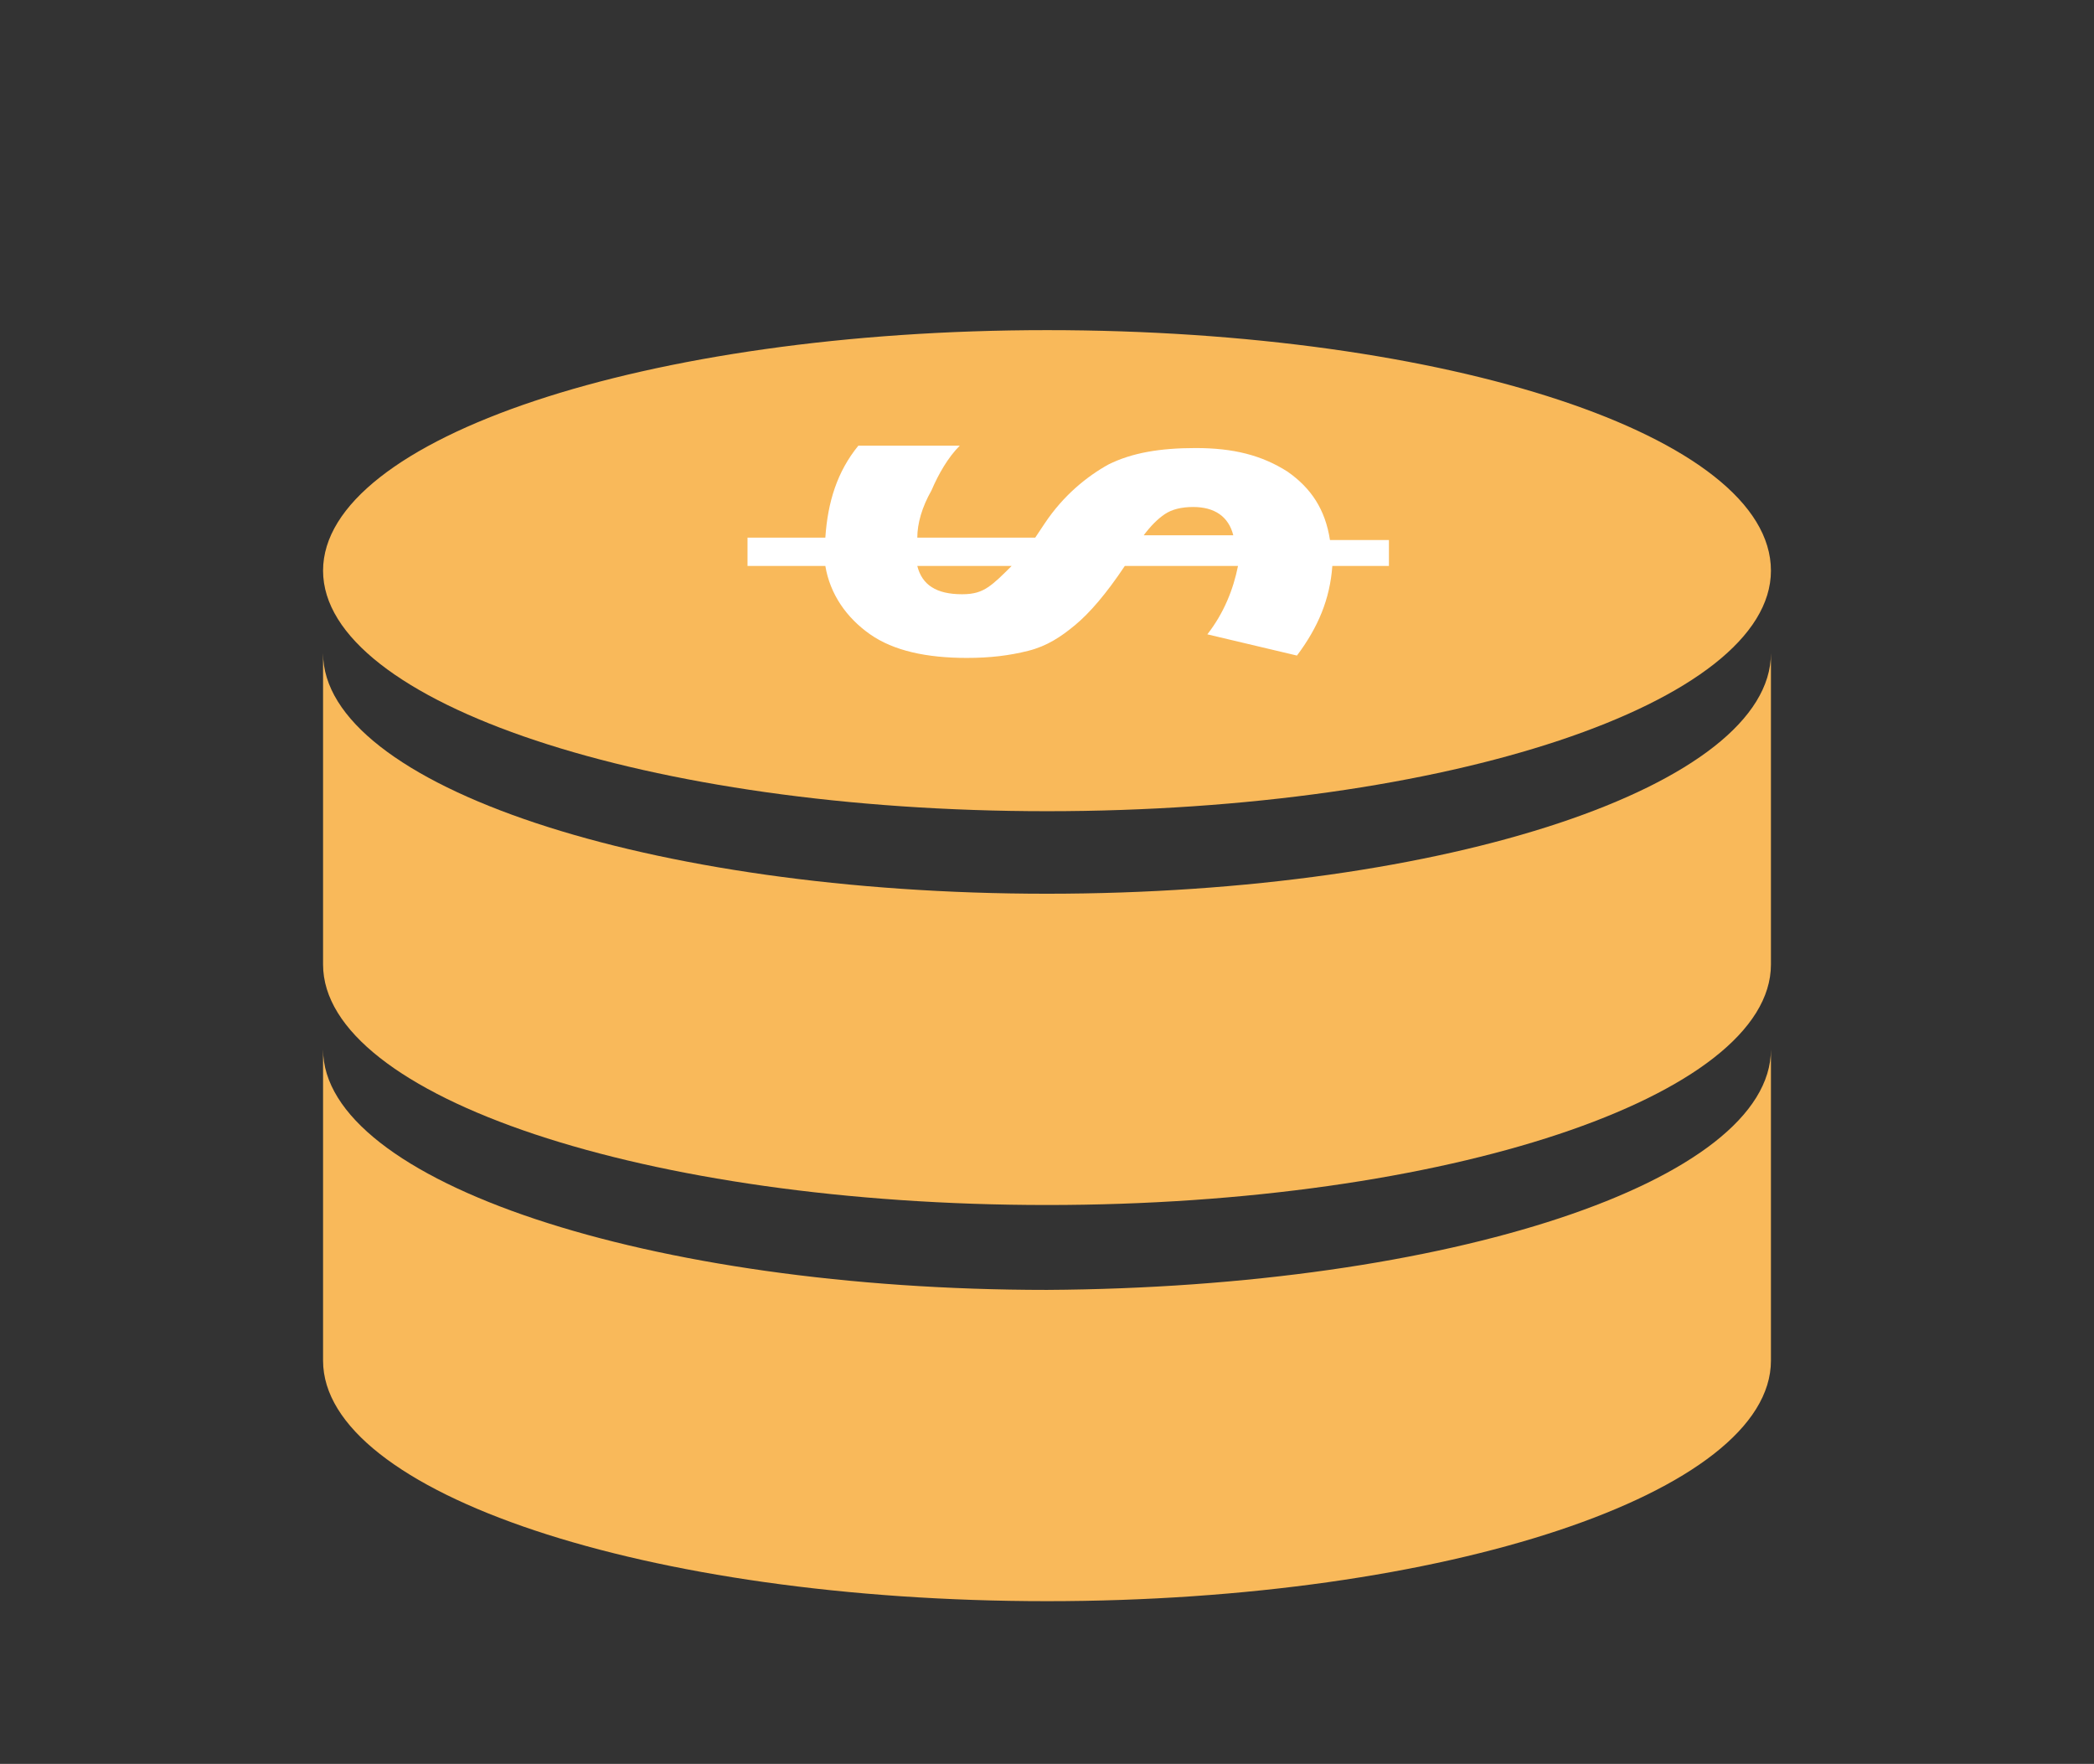
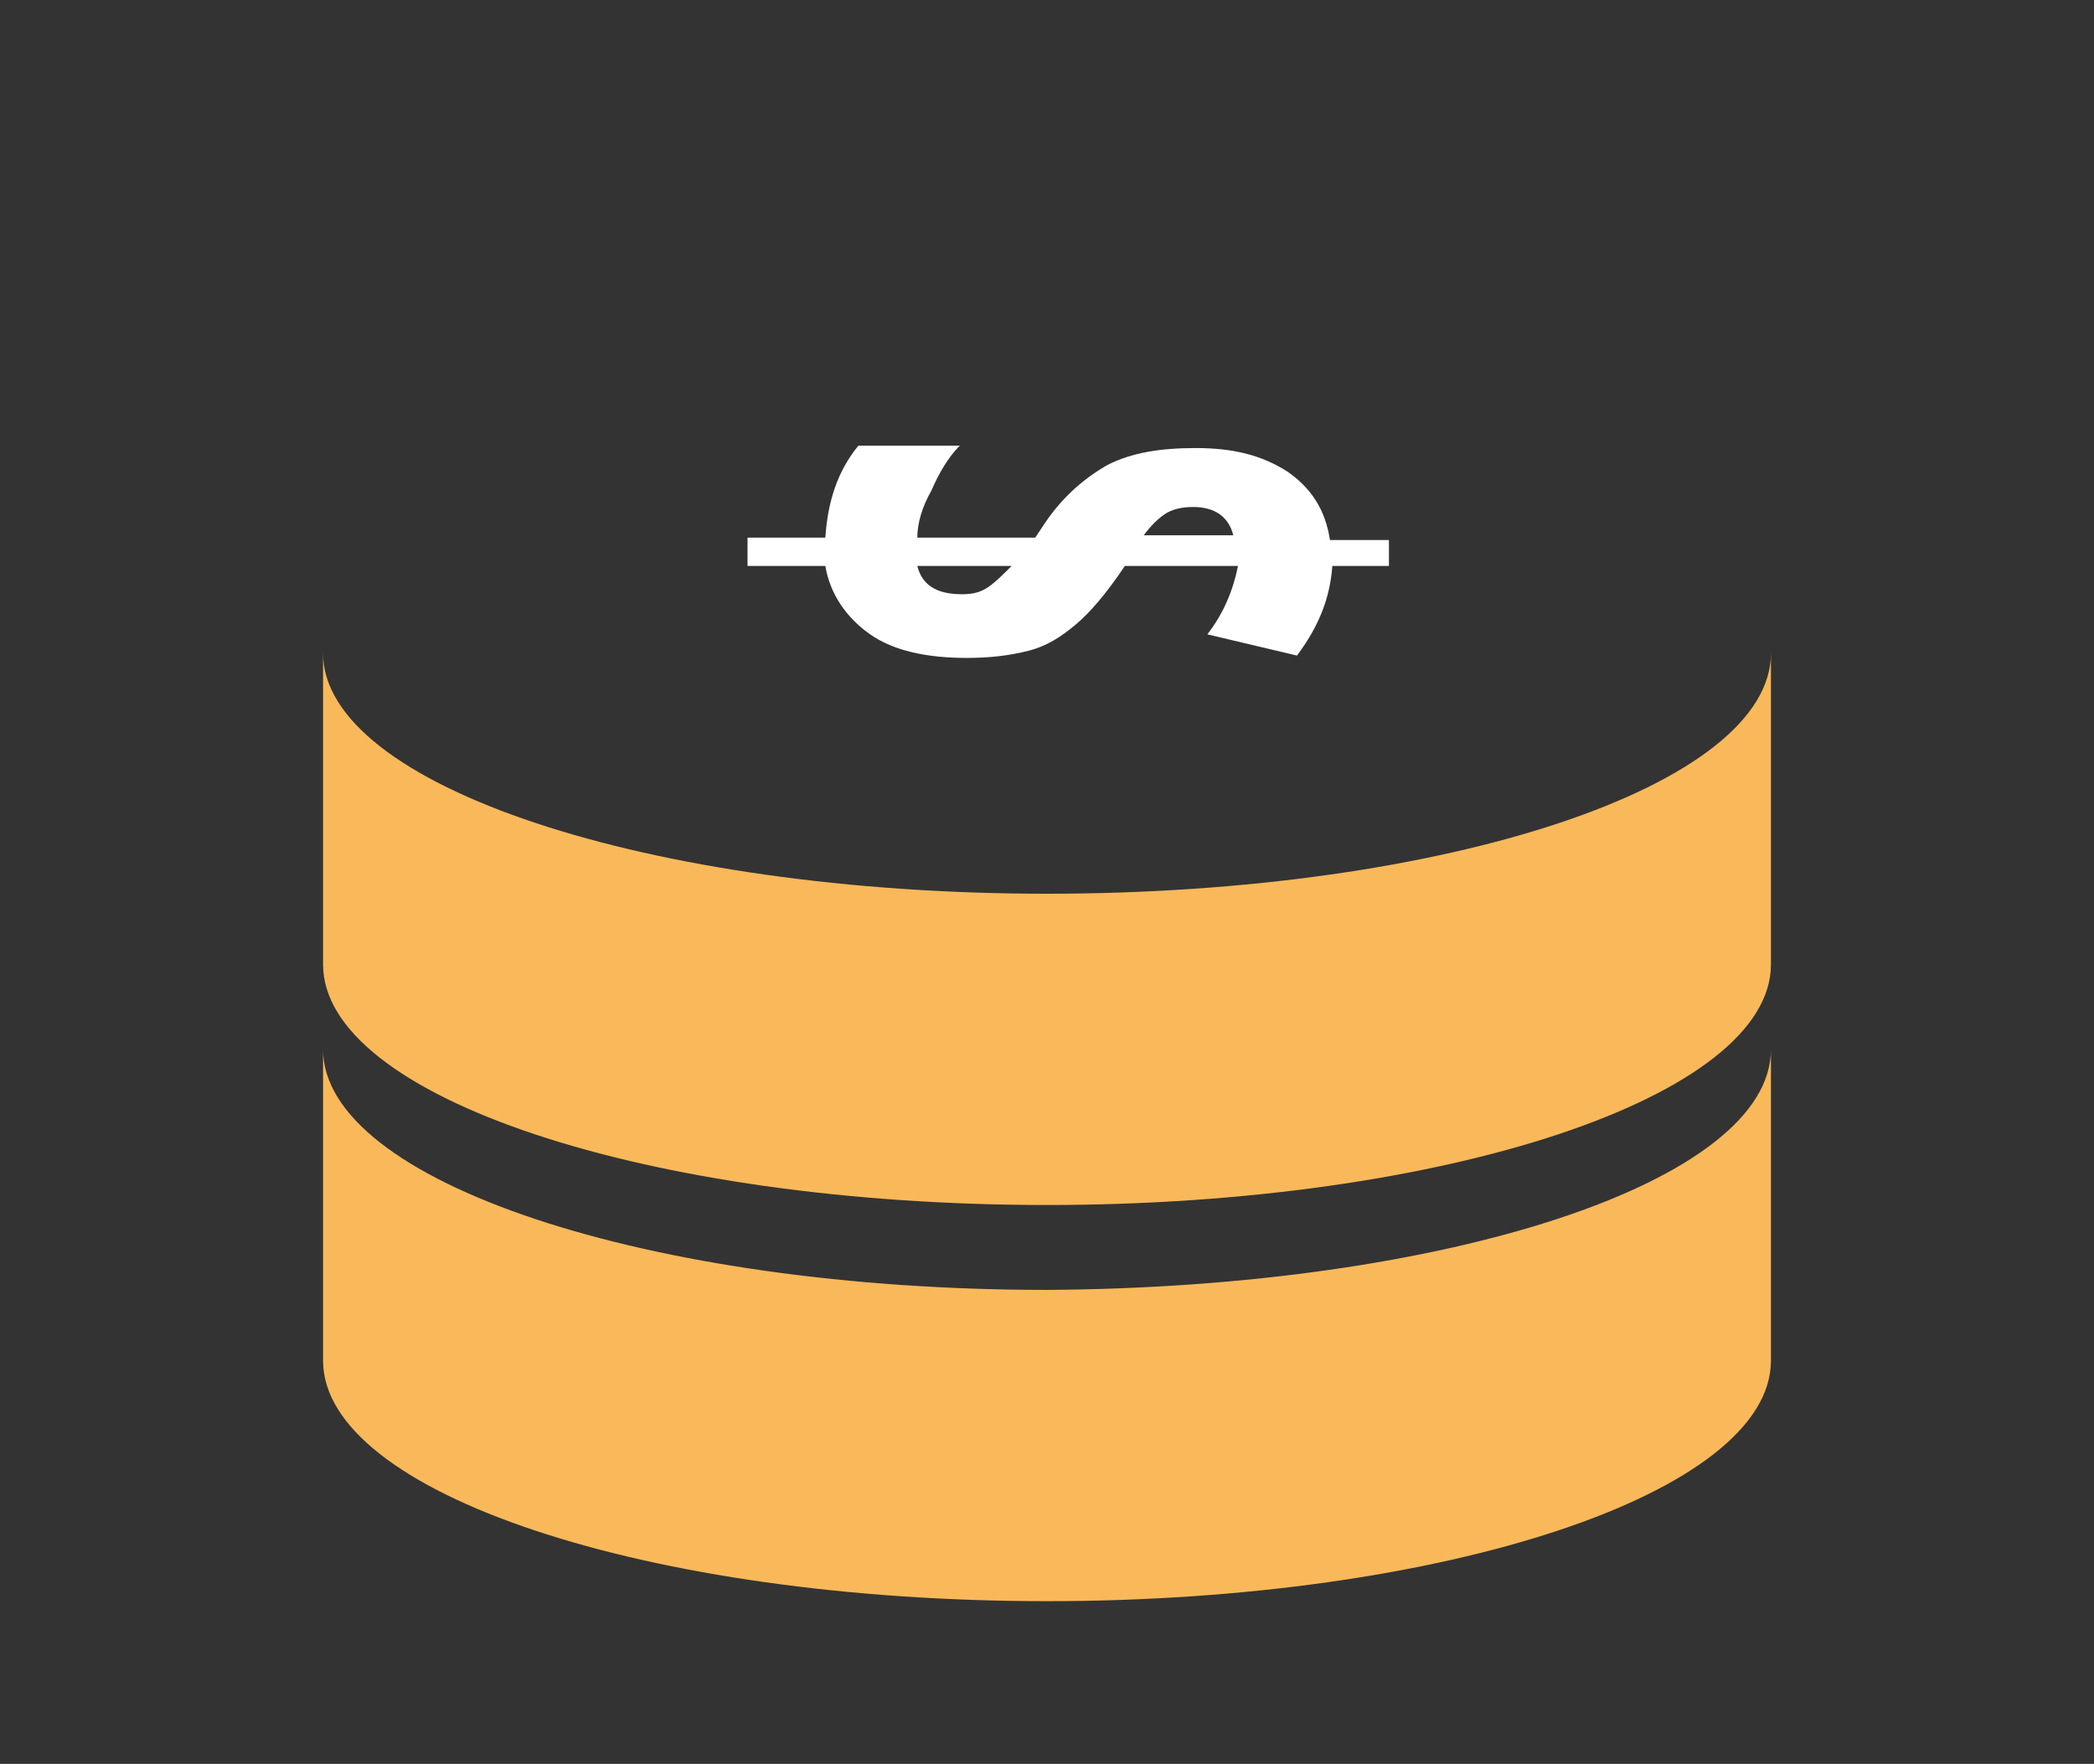
<svg xmlns="http://www.w3.org/2000/svg" version="1.1" id="圖層_1" x="0px" y="0px" viewBox="0 0 88.8 74.8" style="enable-background:new 0 0 88.8 74.8;" xml:space="preserve">
  <rect x="0" y="0" width="88.8" height="74.8" fill="#333333" stroke="none" />
  <style type="text/css">
	.st0{display:none;}
	.st1{display:inline;}
	.st2{fill:none;stroke:#83A2CC;stroke-width:3;stroke-miterlimit:10;}
	.st3{fill:none;stroke:url(#SVGID_1_);stroke-width:4.108;stroke-linecap:round;stroke-miterlimit:10;}
	.st4{fill:#83A2CC;}
	.st5{fill:none;stroke:#FFFFFF;stroke-width:2.554;stroke-linecap:round;stroke-miterlimit:10;}
	.st6{fill:#FFFFFF;}
	.st7{fill:#F9B95A;}
</style>
  <g class="st0">
    <g class="st1">
      <path class="st2" d="M23.8,28.2V16.3c0-5.3,4.3-9.6,9.6-9.6l0,0c5.3,0,9.6,4.3,9.6,9.6v11.9" />
      <path class="st4" d="M36.3,65.3V32.7c0-1.4,1.1-2.5,2.5-2.5h13.4l-0.9-10.5c-0.1-1.2-1.1-2.2-2.4-2.2h-31c-1.2,0-2.3,1-2.4,2.2    l-3.7,45.6c-0.1,1.4,1,2.6,2.4,2.6h24.7C37.5,67.8,36.3,66.7,36.3,65.3z" />
      <path class="st4" d="M75.3,67.8h-34c-1.3,0-2.4-1.1-2.4-2.4V35.2c0-1.3,1.1-2.4,2.4-2.4h34c1.3,0,2.4,1.1,2.4,2.4v30.2    C77.7,66.8,76.6,67.8,75.3,67.8z" />
      <path class="st5" d="M64.9,38.4v4c0,3.7-3,6.6-6.6,6.6l0,0c-3.7,0-6.6-3-6.6-6.6v-4" />
    </g>
  </g>
  <g class="st0">
    <g class="st1">
      <path class="st4" d="M44.5,65.7c-0.7,0.1-1.4,0.2-2.2,0.3c-4,0-7.8-0.8-11.4-2.3c-0.1-0.1-0.2-0.2-0.4-0.2c-0.7-0.3-1.4-0.6-2-0.9    c-0.2-0.1-0.3-0.2-0.5-0.3c-0.7-0.5-1.4-1.1-2.1-1.6s-1.3-0.9-1.9-1.4l0,0c-0.7-0.5-1.4-1.1-2.1-1.6c-1-0.9-1.8-1.8-2.6-2.8    c0-0.2,0-0.4,0.1-0.6c1-2.6,2-5.2,3.1-7.8c1.2-2.9,2.1-5.8,1.4-9c-0.3-1.4,0.1-2.7,1.1-3.7s2.1-1.9,3.2-2.8c1-0.8,2.1-1.6,3.1-2.4    c1.2-1,1.5-2.3,1.2-3.8c-0.5-2-1.9-3.1-3.7-3.8c-1.8-0.7-3.6-1.1-5.4-1.8c-0.9-0.3-1.8-0.7-2.8-1.2c5-5.1,10.8-8,17.7-8.7    c0.1,0.1,0.1,0.2,0.1,0.2c0,0.1,0,0.3,0,0.4c0.3,4,1.7,7.6,4.8,10.4c0.4,0.4,0.8,0.8,1.2,1.2c1,1.1,1.7,2.4,1.9,3.8    c0.2,1.3,0.3,2.6,0.4,3.9c0.1,1.7,1,2.7,2.7,2.6c3.5-0.3,6.2-2,8.2-4.8c0.2-0.3,0.3-0.7,0.4-1.1c0.7-2.5,2.3-4.1,4.8-5.1    c0.6-0.2,1-0.1,1.4,0.4c1.8,2.6,3.1,5.4,4,8.4c0,0.2,0.2,0.4,0.3,0.5c0.1,0.7,0.2,1.4,0.3,2.1c0.1,0.8,0.3,1.6,0.4,2.4l0,0    c0.1,0.9,0.2,1.7,0.4,2.6c0.1,1.9-0.1,3.8-0.5,5.7c1.8-0.5,3.7-0.8,5.6-0.8c0.3-2,0.4-4.1,0.3-6.3c-0.1-2.8-0.6-5.5-1.4-8.1v-0.1    v-0.1c-3.9-13.2-16.9-24.8-34.1-24C22.1,4.1,7.8,18.5,7.2,35.7c-0.7,18.5,12.6,30.9,24,33.8c0,0,0,0,0-0.1    c6,1.9,12.4,2.2,18.5,0.8c-1.1-0.8-2.1-1.6-3.2-2.4C45.8,67.2,45.1,66.5,44.5,65.7z" />
      <path class="st4" d="M81.8,46.2c-0.4-0.6-1-0.8-1.7-1c-0.3-0.1-0.6-0.1-0.9,0.1c-2,0.9-4.1,1.9-6.1,2.8c-0.1,0.1-0.3,0.1-0.4,0.2    c-0.1-1.4-0.1-1.4,1.1-1.9c0.1,0,0.2-0.1,0.3-0.1c1-0.4,2-0.9,2.9-1.3c-0.1-0.1-0.2-0.1-0.4-0.1c-1.6-0.1-3.2,0.1-4.8,0.4    c-2.6,0.6-5,1.5-7.5,2.4c-0.3,0.1-0.6,0.1-0.8,0c-4.6-1.2-9.3-2.4-13.9-3.7c-1.9-0.5-3.5-0.3-5.1,0.8c-1,0.7-1.1,1.6,0,2.3    c1.6,1,3.1,2,4.7,3.1c1.3,0.9,2.6,1.7,4,2.6c-0.1,0.1-0.1,0.1-0.2,0.1c-1.8,1-3.7,2-5.5,3c-0.1,0.1-0.4,0-0.5,0    c-1.4-0.7-2.8-1.4-4.1-2.2c-0.9-0.5-1.8-0.5-2.7-0.2c-1,0.4-1.3,1-0.7,2c0.7,1.3,1.5,2.6,2.2,3.9c0.1,0.2,0.2,0.4-0.1,0.6    c-0.3,0.3-0.6,0.7-0.9,1c-0.6,0.7-0.2,1.6,0.4,1.9c0.4,0.2,0.9,0.3,1.3,0.4c1.2,0.3,2.4,0,3.6-0.3c7.9-1.6,15.7-3.7,23.3-6.6    c3.3-1.2,6.5-2.5,9.5-4.5c1.5-1,2.9-2.1,3.5-3.9c0-0.3,0-0.6,0-0.9C82.2,46.9,82,46.5,81.8,46.2z" />
      <path class="st4" d="M72.2,56.9c-1.5,0.5-3,1.1-4.6,1.6c-1,0.3-2,0.7-2.9,1c-0.7,0.2-0.8,0.6-0.3,1.2c0.1,0.1,0.2,0.2,0.3,0.3    c1.6,1.9,3.3,3.7,4.9,5.6c0.5,0.6,1,0.7,1.7,0.4c0.3-0.1,0.6-0.3,0.9-0.5c1.1-0.7,1.6-1.7,1.7-3.1c-0.2-2-0.5-4.1-0.7-6.1    C73.1,56.9,72.8,56.7,72.2,56.9z" />
    </g>
  </g>
  <g id="圖層_3" class="st0">
    <g id="Lhw9sS_1_" class="st1">
      <g>
        <path class="st4" d="M14.1,63.1c-1.6,0-3.1,0-4.7,0c0-0.3,0-0.5,0-0.8c0-3.4,0.1-6.7,0-10.1c-0.1-5.5,0.6-10.8,2.2-16     c0.5-1.5,0.9-3,1.3-4.5c1.1-3.6,4.6-6.2,8.4-6.2c7.8,0,15.5,0,23.3,0c3.7,0,7,1.2,9.9,3.5c3.3,2.6,6.4,5.3,9.6,8     c0.4,0.3,0.9,0.6,1.3,0.7c2.7,0.9,5.5,1.8,8.2,2.8c3.9,1.3,6.4,4.8,6.4,8.9c0,4.3,0,8.7,0,13c0,0.2,0,0.4,0,0.7     c-0.8,0-1.5,0-2.3,0c-0.1-3.7-1.6-6.8-4.5-9.2c-2.3-1.8-4.9-2.6-7.8-2.5c-5.5,0.2-11.1,4.6-11.3,11.7c-5.4,0-10.9,0-16.4,0     c-0.2-4-1.8-7.3-5.1-9.6c-2.3-1.6-4.9-2.3-7.6-2C19.4,51.9,14.4,56.4,14.1,63.1z M43.9,54.4c0.1,0,0.1,0,0.2,0.1     c2.8-4.1,5.7-8.2,8.6-12.5c-2.4,0-4.7,0-7.1,0c0-2.6,0-5.2,0-7.9c-3,4.3-5.8,8.4-8.8,12.7c2.5,0,4.8,0,7.1,0     C43.9,49.3,43.9,51.8,43.9,54.4z" />
        <path class="st4" d="M65.9,11.4c-1.6,0-3,0-4.6,0c0,1.6,0,3.1,0,4.7c1.5,0,3,0,4.6,0c0,1.6,0,3.1,0,4.7c-1.5,0-3,0-4.7,0     c0,0.8,0,1.6,0,2.4c-2.5,0-5,0.1-7.4,0c-1.2-0.1-2.5-0.4-3.6-0.9c-2.5-1.1-4.1-3-5-5.6c-0.1-0.4-0.3-0.6-0.8-0.6     c-4.6,0-9.2,0-13.7,0c-1.5,0-2.4,1-2.5,2.4c0,0.7,0,1.5,0,2.2c-1.6,0-3.1,0-4.6,0c-1-5.9,2.8-9.4,7.3-9.4s8.9,0,13.4,0     c0.5,0,0.8-0.1,1-0.7c1.3-3.9,4.8-6.4,8.9-6.4c2.3,0,4.6,0,7,0c0,0.8,0,1.5,0,2.3c1.6,0,3.1,0,4.7,0C65.9,8.2,65.9,9.8,65.9,11.4     z" />
        <path class="st4" d="M26,70.2c-3.9,0-7.1-3.2-7.1-7c0-3.9,3.2-7.1,7-7.1c3.9,0,7.1,3.2,7.1,7C33,67,29.8,70.2,26,70.2z" />
        <path class="st4" d="M73,63.1c0,3.9-3.2,7.1-7.1,7.1s-7.1-3.2-7.1-7.1S62,56,65.9,56C69.8,56.1,73,59.3,73,63.1z" />
      </g>
    </g>
  </g>
  <g id="圖層_4" class="st0">
    <g id="iaN2oh_00000158002056224797412380000010461474615982956980_" class="st1">
      <g>
        <path class="st4" d="M76.6,63.8c0,1.6,0,3.2,0,4.8c0,0.4-0.1,0.5-0.5,0.5c-3.6,0-7.2,0-10.7,0c-7.7,0-15.5,0-23.2,0     c-1.5-0.2-3-0.4-4.4-0.7c-17.1-3.9-28-20.8-24.1-38.2c3.9-17.1,20.8-28.1,38.2-24C64,9,71.8,16.8,75.6,28.6c0.6,2,0.9,4,1.1,6     c0,1.7,0,3.4,0,5.1c-0.1,0.8-0.2,1.6-0.3,2.3c-1.5,8.8-5.8,15.9-13,21.2c-0.2,0.1-0.4,0.2-0.5,0.5c0.2,0,0.5,0,0.7,0     c3.6,0,7.1,0,10.7,0C75,63.7,75.8,63.8,76.6,63.8z M44.8,26.6c3.7,0.1,7.8-2.8,7.8-7.9c0-4.4-3.6-7.9-7.9-7.9     c-4,0-7.8,3.2-7.8,7.9C36.9,23.1,40.4,26.6,44.8,26.6z M63.5,52.4c0-4.4-3.5-7.9-7.8-7.9s-7.9,3.5-7.9,7.8c0,4.4,3.5,7.9,7.8,7.9     C60,60.2,63.5,56.8,63.5,52.4z M33.9,60.2c4.4,0,7.9-3.5,7.9-7.8c0-4.4-3.6-7.9-7.9-7.9s-7.8,3.5-7.8,7.9     C26,56.7,29.5,60.2,33.9,60.2z M27.1,39.4c3.8,0.1,7.8-2.9,7.9-7.8c0.1-4.3-3.6-7.9-7.9-7.9s-7.9,3.6-7.9,7.9     S22.8,39.4,27.1,39.4z M62.4,39.4c4.3,0,7.9-3.4,7.9-7.8c0-4.6-3.6-7.8-7.8-7.9c-4.4-0.1-8,3.4-8,7.9     C54.6,36.5,58.6,39.5,62.4,39.4z M44.8,39.9c1.4,0,2.6-1.1,2.6-2.6c0-1.4-1.1-2.6-2.6-2.6c-1.4,0-2.6,1.1-2.6,2.6     C42.2,38.7,43.3,39.9,44.8,39.9z" />
      </g>
    </g>
  </g>
  <g id="圖層_5" class="st0">
    <g class="st1">
      <path class="st4" d="M18.4,61.6c0,0.9,0.8,1.7,1.7,1.7h4.2c0.9,0,1.7-0.8,1.7-1.7v-5.9h-7.6V61.6z" />
      <path class="st4" d="M63.4,61.6c0,0.9,0.8,1.7,1.7,1.7h4.2c0.9,0,1.7-0.8,1.7-1.7v-5.9h-7.6C63.4,55.7,63.4,61.6,63.4,61.6z" />
-       <path class="st4" d="M76.1,34.2L76.1,34.2c-1.5,0-2.8-0.9-3.3-2.2l-5-12.1c-1.6-5.2-6.4-8.7-11.8-8.7H34c-5.3,0-10,3.3-11.7,8.3    c0,0.1,0,0.1-0.1,0.2l-5.6,12.4c-0.5,1.3-1.8,2.1-3.1,2.1c-1.9,0-3.4,1.5-3.4,3.4L9.9,49.9c0,1.9,1.5,3.4,3.4,3.4H76    c1.9,0,3.4-1.5,3.4-3.4l0.1-12.3C79.6,35.7,78,34.2,76.1,34.2z M28,21c0.7-1.7,2.4-2.8,4.3-2.8h25.2c1.9,0,3.7,1.2,4.4,3l3.3,8.4    l-40.8-0.1L28,21z M22.2,44.9c-2.1,0-3.7-1.7-3.7-3.7c0-2.1,1.7-3.7,3.7-3.7c2.1,0,3.7,1.7,3.7,3.7C26,43.2,24.3,44.9,22.2,44.9z     M67.2,44.9c-2.1,0-3.7-1.7-3.7-3.7c0-2.1,1.7-3.7,3.7-3.7c2.1,0,3.7,1.7,3.7,3.7C70.9,43.2,69.2,44.9,67.2,44.9z" />
    </g>
  </g>
  <g id="圖層_6" class="st0">
    <g class="st1">
      <path class="st4" d="M20.1,45.1c-2.9,0-5.3,2.4-5.3,5.3c0,2.9,2.4,5.3,5.3,5.3s5.3-2.4,5.3-5.3C25.3,47.5,23,45.1,20.1,45.1z" />
      <path class="st4" d="M79.3,34.2c-3.6-0.9-12.4-2.4-12.5-2.5l-0.5-0.1l0,0H31c-6.5,0-9-4.4-9.4-6.7l2.9-0.5c0.1,0.4,1,4.3,6.6,4.3    h10v-5.2H44v5.2h19.2c-4.2-3.6-12.4-9.8-19.4-9.8C42,18.9,39,19,36,19.2c-2.8,0.1-5.5,0.2-7,0.2c-7.3,0-12.4,6.1-14.8,9.1    c-1.3,1.5-1.9,2.2-2.8,2.2c-1.2,0-4.7,0.1-6.4,0.2c-0.5,1.3-1.3,4.2-1.3,7.6C3.7,44.4,4,49,8,49h4c0.7-3.8,4-6.8,8-6.8    c4.1,0,7.5,3,8.1,7V49h30.4c0.7-3.8,4-6.8,8-6.8s7.3,2.9,8,6.7c1.5-0.1,4-0.2,7-0.2s3-0.2,3.6-3.7c0.2-0.9,0.3-1.8,0.6-2.9    C85.7,38.5,82.3,35,79.3,34.2z" />
      <path class="st4" d="M66.6,45.1c-2.9,0-5.3,2.4-5.3,5.3c0,2.9,2.4,5.3,5.3,5.3c2.9,0,5.3-2.4,5.3-5.3    C71.8,47.5,69.5,45.1,66.6,45.1z" />
    </g>
  </g>
  <g id="圖層_8" class="st0">
    <g class="st1">
      <path class="st4" d="M18.4,61.6c0,0.9,0.8,1.7,1.7,1.7h4.2c0.9,0,1.7-0.8,1.7-1.7v-5.9h-7.6V61.6z" />
      <path class="st4" d="M63.4,61.6c0,0.9,0.8,1.7,1.7,1.7h4.2c0.9,0,1.7-0.8,1.7-1.7v-5.9h-7.6C63.4,55.7,63.4,61.6,63.4,61.6z" />
-       <path class="st4" d="M76.1,34.2L76.1,34.2c-1.5,0-2.8-0.9-3.3-2.2l-5-12.1c-1.6-5.2-6.4-8.7-11.8-8.7H34c-5.3,0-10,3.3-11.7,8.3    c0,0.1,0,0.1-0.1,0.2l-5.6,12.4c-0.5,1.3-1.8,2.1-3.1,2.1c-1.9,0-3.4,1.5-3.4,3.4L9.9,49.9c0,1.9,1.5,3.4,3.4,3.4H76    c1.9,0,3.4-1.5,3.4-3.4l0.1-12.3C79.6,35.7,78,34.2,76.1,34.2z M28,21c0.7-1.7,2.4-2.8,4.3-2.8h25.2c1.9,0,3.7,1.2,4.4,3l3.3,8.4    l-40.8-0.1L28,21z M22.2,44.9c-2.1,0-3.7-1.7-3.7-3.7c0-2.1,1.7-3.7,3.7-3.7c2.1,0,3.7,1.7,3.7,3.7C26,43.2,24.3,44.9,22.2,44.9z     M67.2,44.9c-2.1,0-3.7-1.7-3.7-3.7c0-2.1,1.7-3.7,3.7-3.7c2.1,0,3.7,1.7,3.7,3.7C70.9,43.2,69.2,44.9,67.2,44.9z" />
    </g>
  </g>
  <g id="圖層_9" class="st0">
    <g class="st1">
      <path class="st4" d="M77.2,63.1h-53V11.5h53c4.9,0,8.9,4,8.9,8.9v33.8C86.2,59.1,82.2,63.1,77.2,63.1z" />
      <path class="st4" d="M3.3,11.5v3.8c2.7,0.6,4.8,3,4.8,6c0,2.9-2,5.3-4.8,6v4.2c2.7,0.6,4.8,3,4.8,6c0,2.9-2,5.3-4.8,6v4.2    c2.7,0.6,4.8,3,4.8,6c0,2.9-2,5.3-4.8,6v3.8h17.2v-52H3.3z" />
      <g>
        <path class="st6" d="M78.2,28.3c-0.2-0.3-0.5-0.6-0.8-0.8c0,0-4.1-1.4-6.3-1.4c-3.4,0-6,1.3-8.9,3c-1.1,0.6-2.3,1.3-3.6,2.1l0,0     l-12.5-2.1c-0.2,0-0.4,0-0.6,0.1l-2,0.9c-0.5,0.2-0.5,0.9,0,1.1l8.3,4v0.1c-4.6,2.7-8.6,5.1-8.6,5.1l-0.1,0.1     c-1.6,0.9-3.5,1.2-5.3,0.8l-4.4-1c-0.2-0.1-0.5-0.1-0.7,0c-0.8,0.3-1,1.3-0.4,1.9l5,4.5c0.8,0.7,1.9,0.9,2.9,0.5l2.5-1l14-5.9     L76.3,32C78.3,31.2,79.1,29.6,78.2,28.3z" />
        <path class="st6" d="M60.3,40.6L54.4,43l-1.1,4.9c-0.1,0.3,0.1,0.6,0.4,0.6h0.6c0.8,0,1.5-0.4,2-1.1L60.3,40.6z" />
      </g>
    </g>
  </g>
  <g>
-     <path class="st7" d="M44.4,14c-17,0-30.7,4.6-30.7,10.2s13.8,10.2,30.7,10.2c17,0,30.7-4.6,30.7-10.2C75.1,18.5,61.4,14,44.4,14z" />
    <path class="st7" d="M75.1,44.5v13.2c0,5.6-13.8,10.2-30.7,10.2c-17,0-30.7-4.6-30.7-10.2V44.5c0,5.6,13.8,10.2,30.7,10.2   C61.4,54.6,75.1,50.1,75.1,44.5z" />
    <path class="st7" d="M75.1,27.7v13.2c0,5.6-13.8,10.2-30.7,10.2c-17,0-30.7-4.6-30.7-10.2V27.7c0,5.6,13.8,10.2,30.7,10.2   C61.4,37.9,75.1,33.3,75.1,27.7z" />
    <g>
      <path class="st6" d="M41,27.9c-1.7,0-3.1-0.3-4.1-1S35.2,25.2,35,24h-3.3v-1.2H35c0.1-1.5,0.5-2.8,1.4-3.9h4.3    c-0.5,0.5-0.9,1.2-1.2,1.9c-0.4,0.7-0.6,1.4-0.6,2h5l0.4-0.6c0.8-1.2,1.8-2,2.7-2.5c1-0.5,2.2-0.7,3.7-0.7c1.6,0,2.8,0.3,3.9,1    c1,0.7,1.6,1.6,1.8,2.9h2.5V24h-2.4c-0.1,1.4-0.6,2.6-1.5,3.8l-3.8-0.9c0.7-0.9,1.1-1.9,1.3-2.9h-4.8c-0.8,1.2-1.5,2-2.1,2.5    s-1.2,0.9-2,1.1C42.8,27.8,42,27.9,41,27.9z M40.8,25.2c0.5,0,0.8-0.1,1.1-0.3c0.3-0.2,0.6-0.5,1-0.9h-4    C39.1,24.8,39.7,25.2,40.8,25.2z M50.6,21.5c-0.5,0-0.9,0.1-1.2,0.3c-0.3,0.2-0.6,0.5-0.9,0.9h3.8C52.1,21.9,51.5,21.5,50.6,21.5z    " />
    </g>
  </g>
</svg>